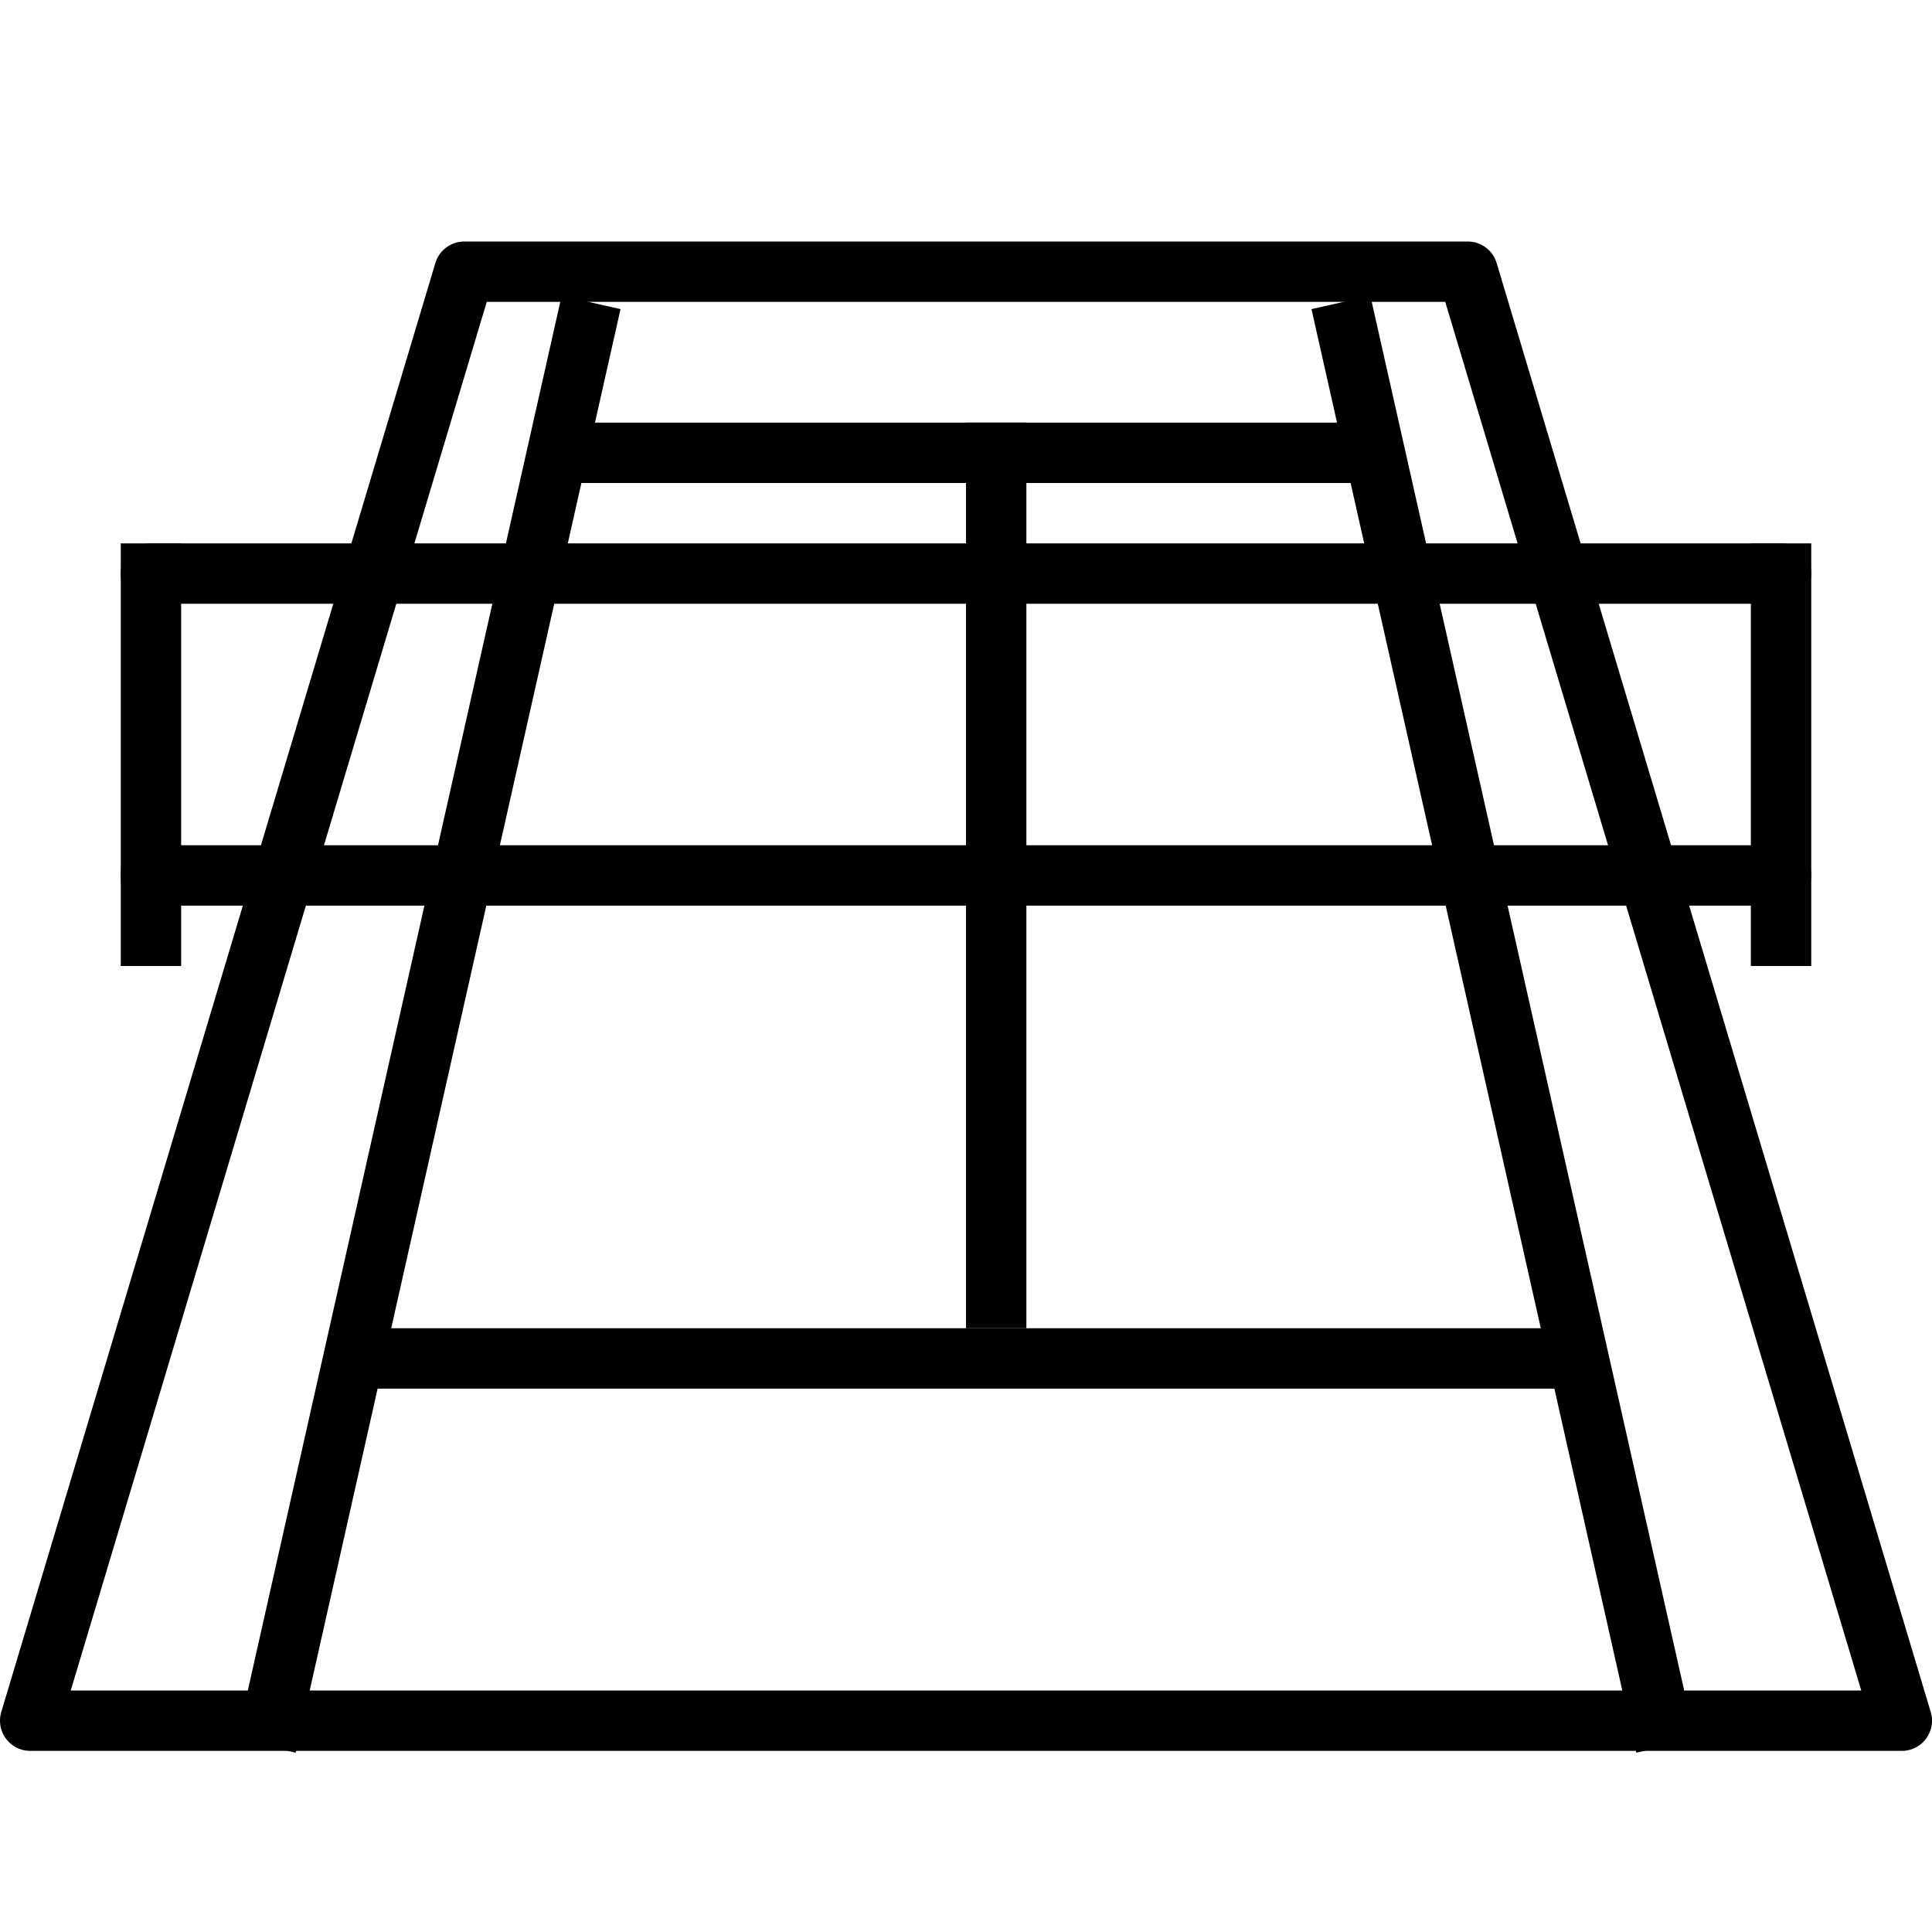
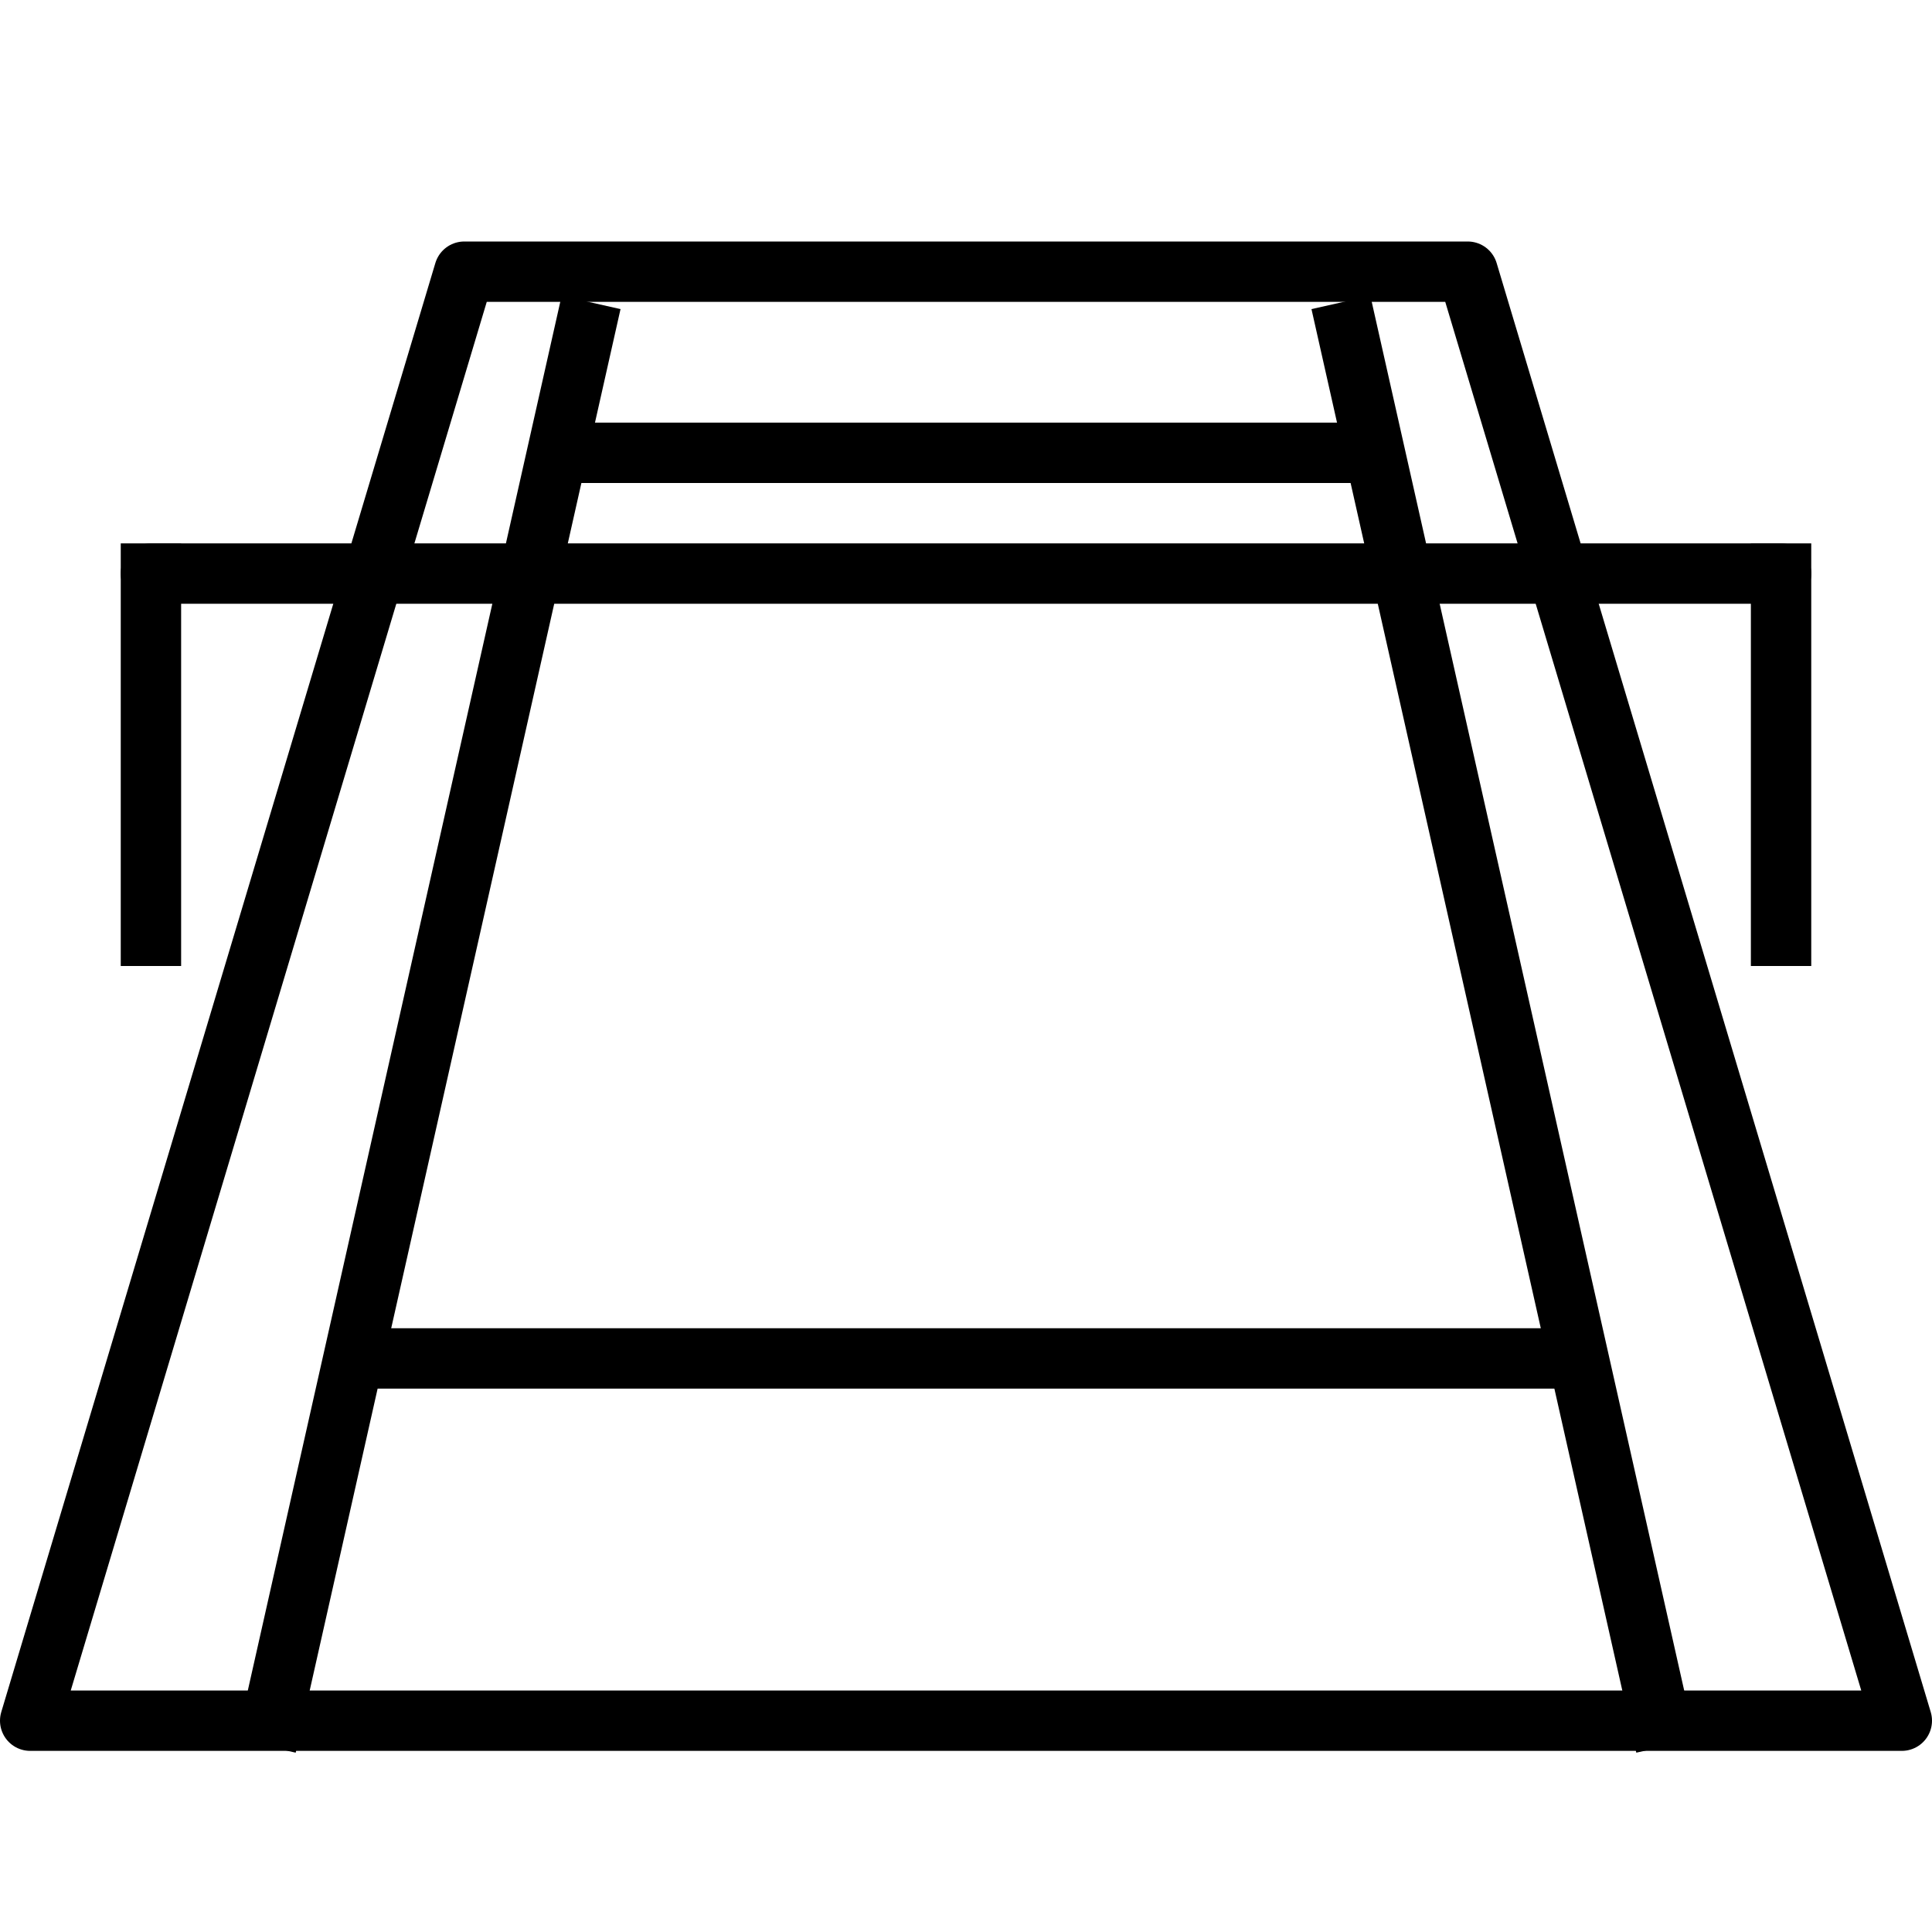
<svg xmlns="http://www.w3.org/2000/svg" viewBox="0 0 32 32">
  <defs>
    <style>.cls-1,.cls-2,.cls-3{fill:none;}.cls-2,.cls-3{stroke:#000;stroke-linejoin:round;}.cls-3{stroke-linecap:round;}</style>
  </defs>
  <title>tennis-court-1</title>
  <g id="Layer_2" data-name="Layer 2">
    <g id="icons">
      <g id="tennis-court-1">
        <rect class="cls-1" width="32" height="32" />
        <polygon class="cls-2" points="31.5 28.5 0.5 28.5 7.69 4.5 24.31 4.5 31.5 28.5" />
        <line class="cls-2" x1="9" y1="7.5" x2="23" y2="7.5" />
        <line class="cls-2" x1="6" y1="22.5" x2="26" y2="22.5" />
-         <line class="cls-2" x1="16.5" y1="7" x2="16.5" y2="22" />
        <line class="cls-2" x1="22.21" y1="5.01" x2="27.59" y2="28.92" />
        <line class="cls-2" x1="9.79" y1="5.01" x2="4.41" y2="28.92" />
-         <line class="cls-3" x1="2.5" y1="14.5" x2="29.5" y2="14.5" />
        <line class="cls-3" x1="29.5" y1="9.5" x2="2.5" y2="9.5" />
        <line class="cls-2" x1="2.5" y1="16" x2="2.5" y2="9" />
        <line class="cls-2" x1="29.5" y1="16" x2="29.5" y2="9" />
      </g>
    </g>
  </g>
</svg>